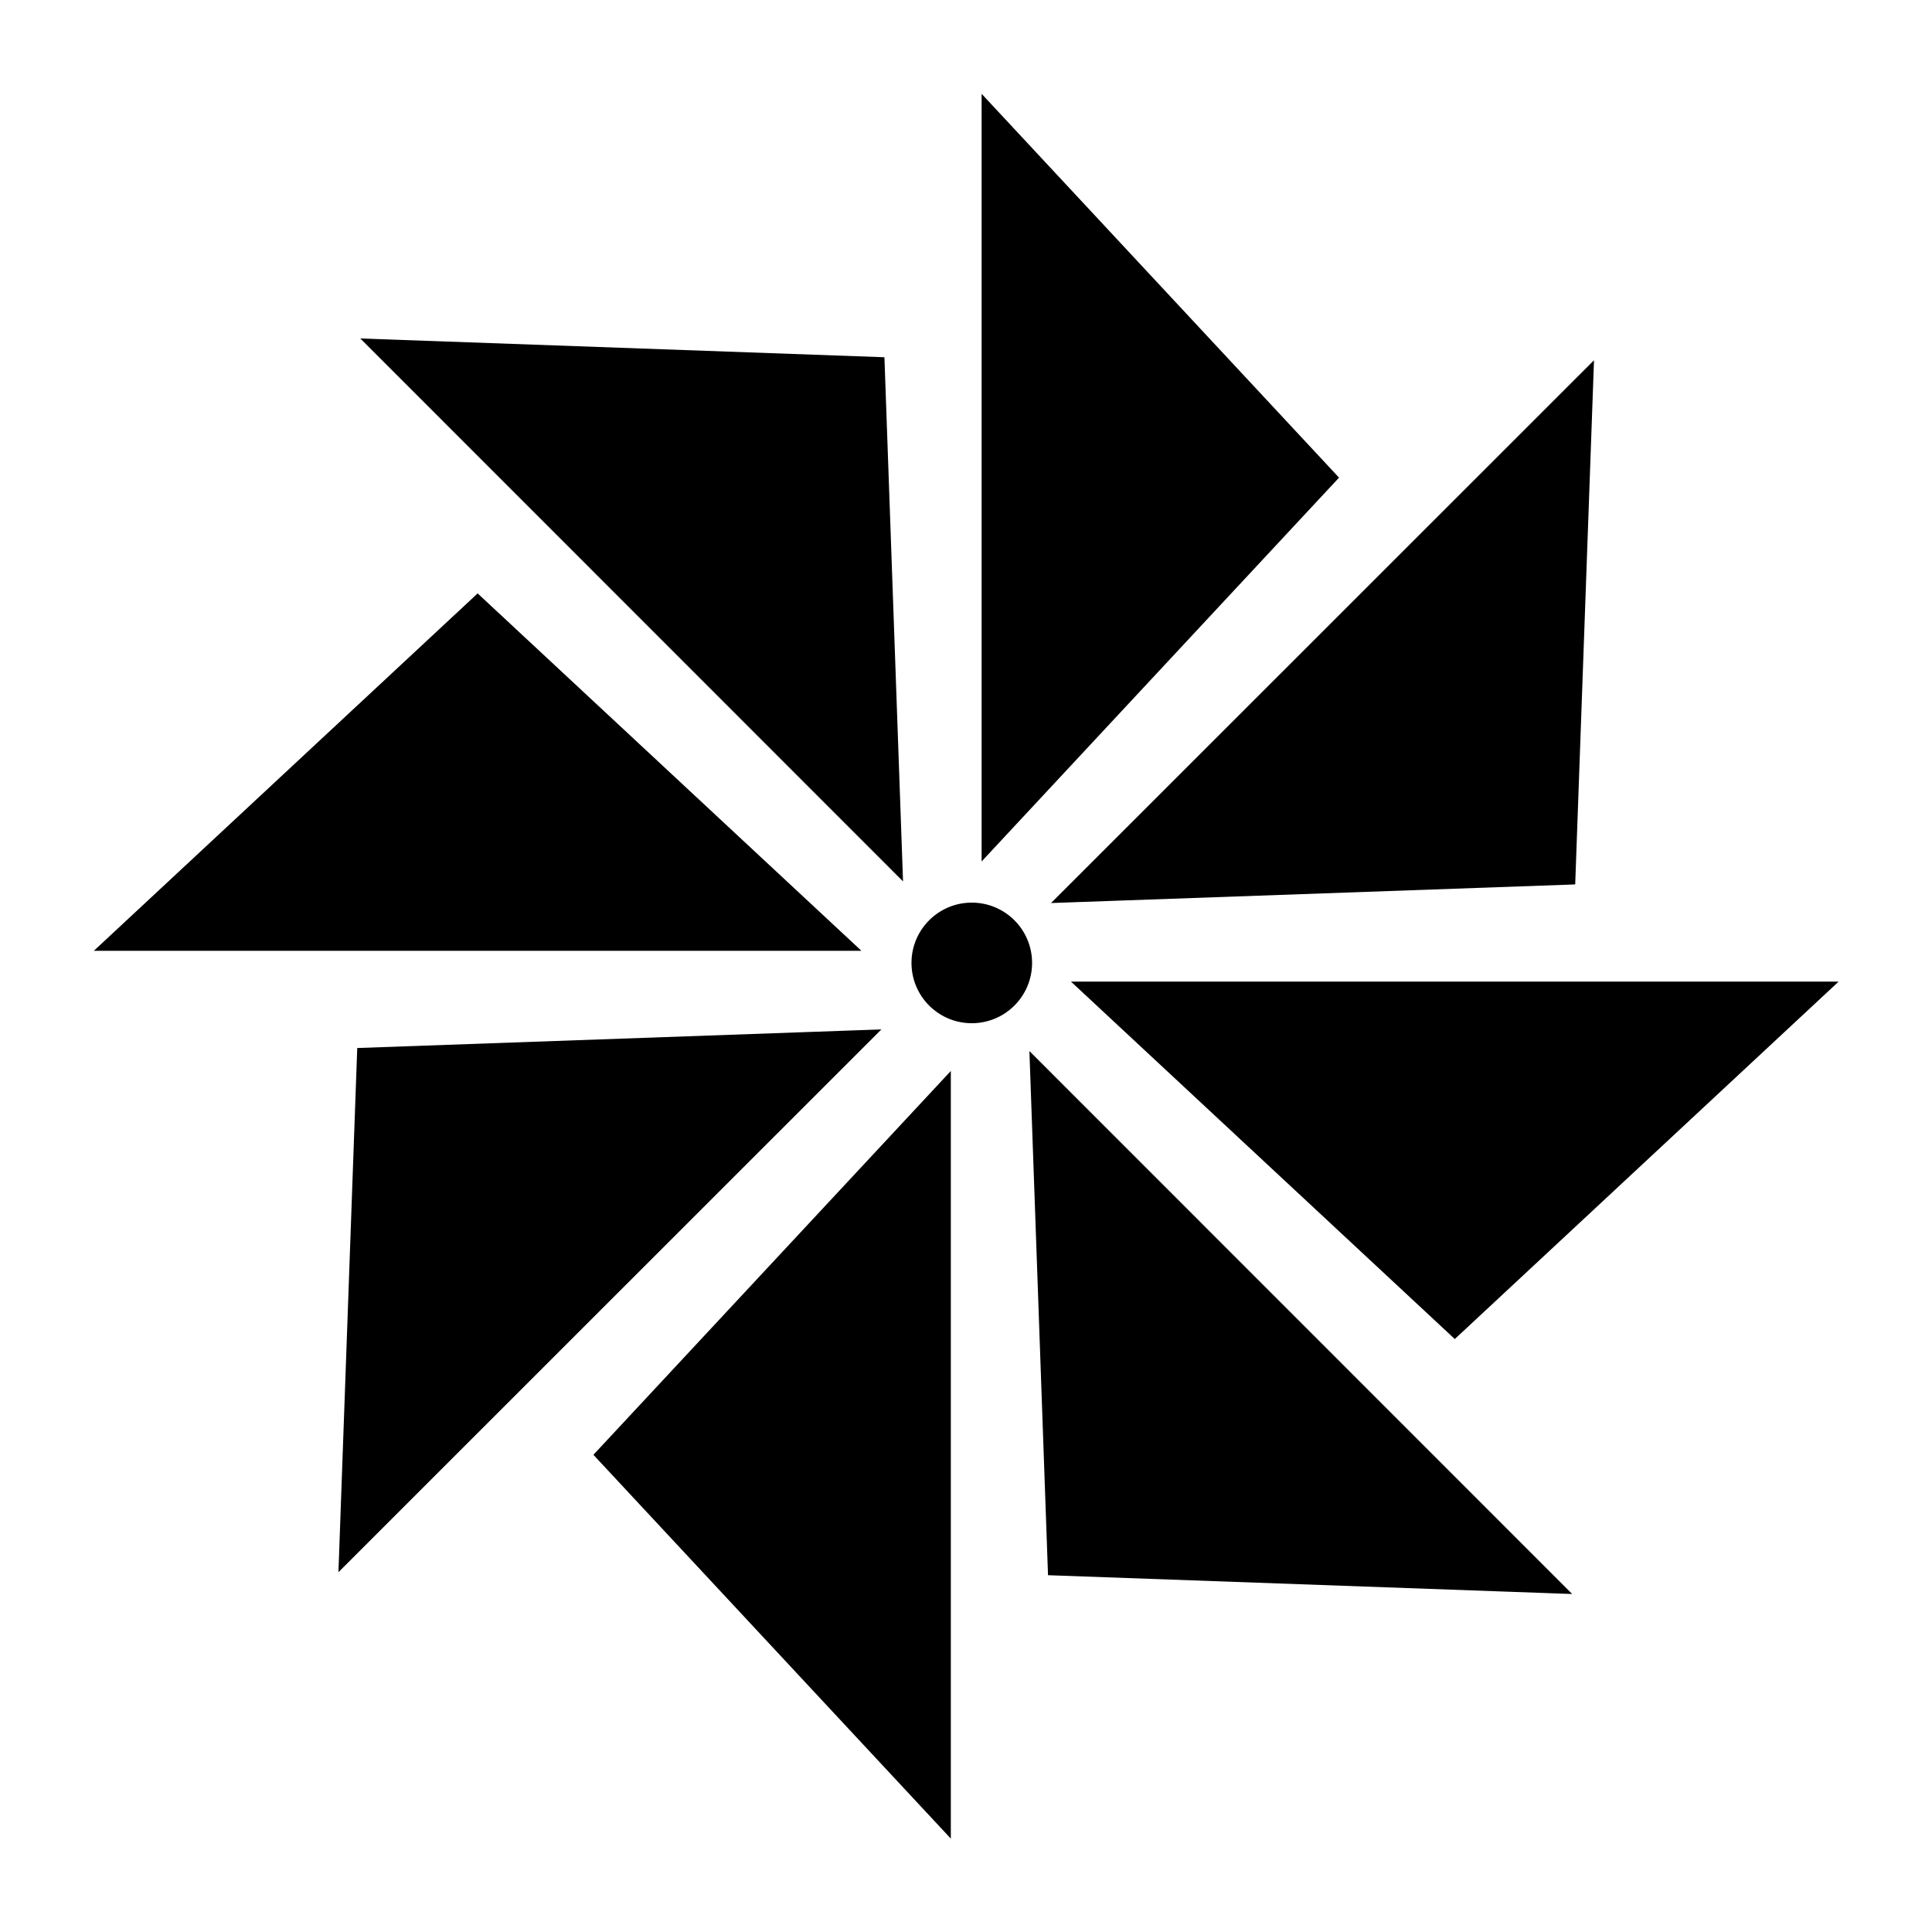
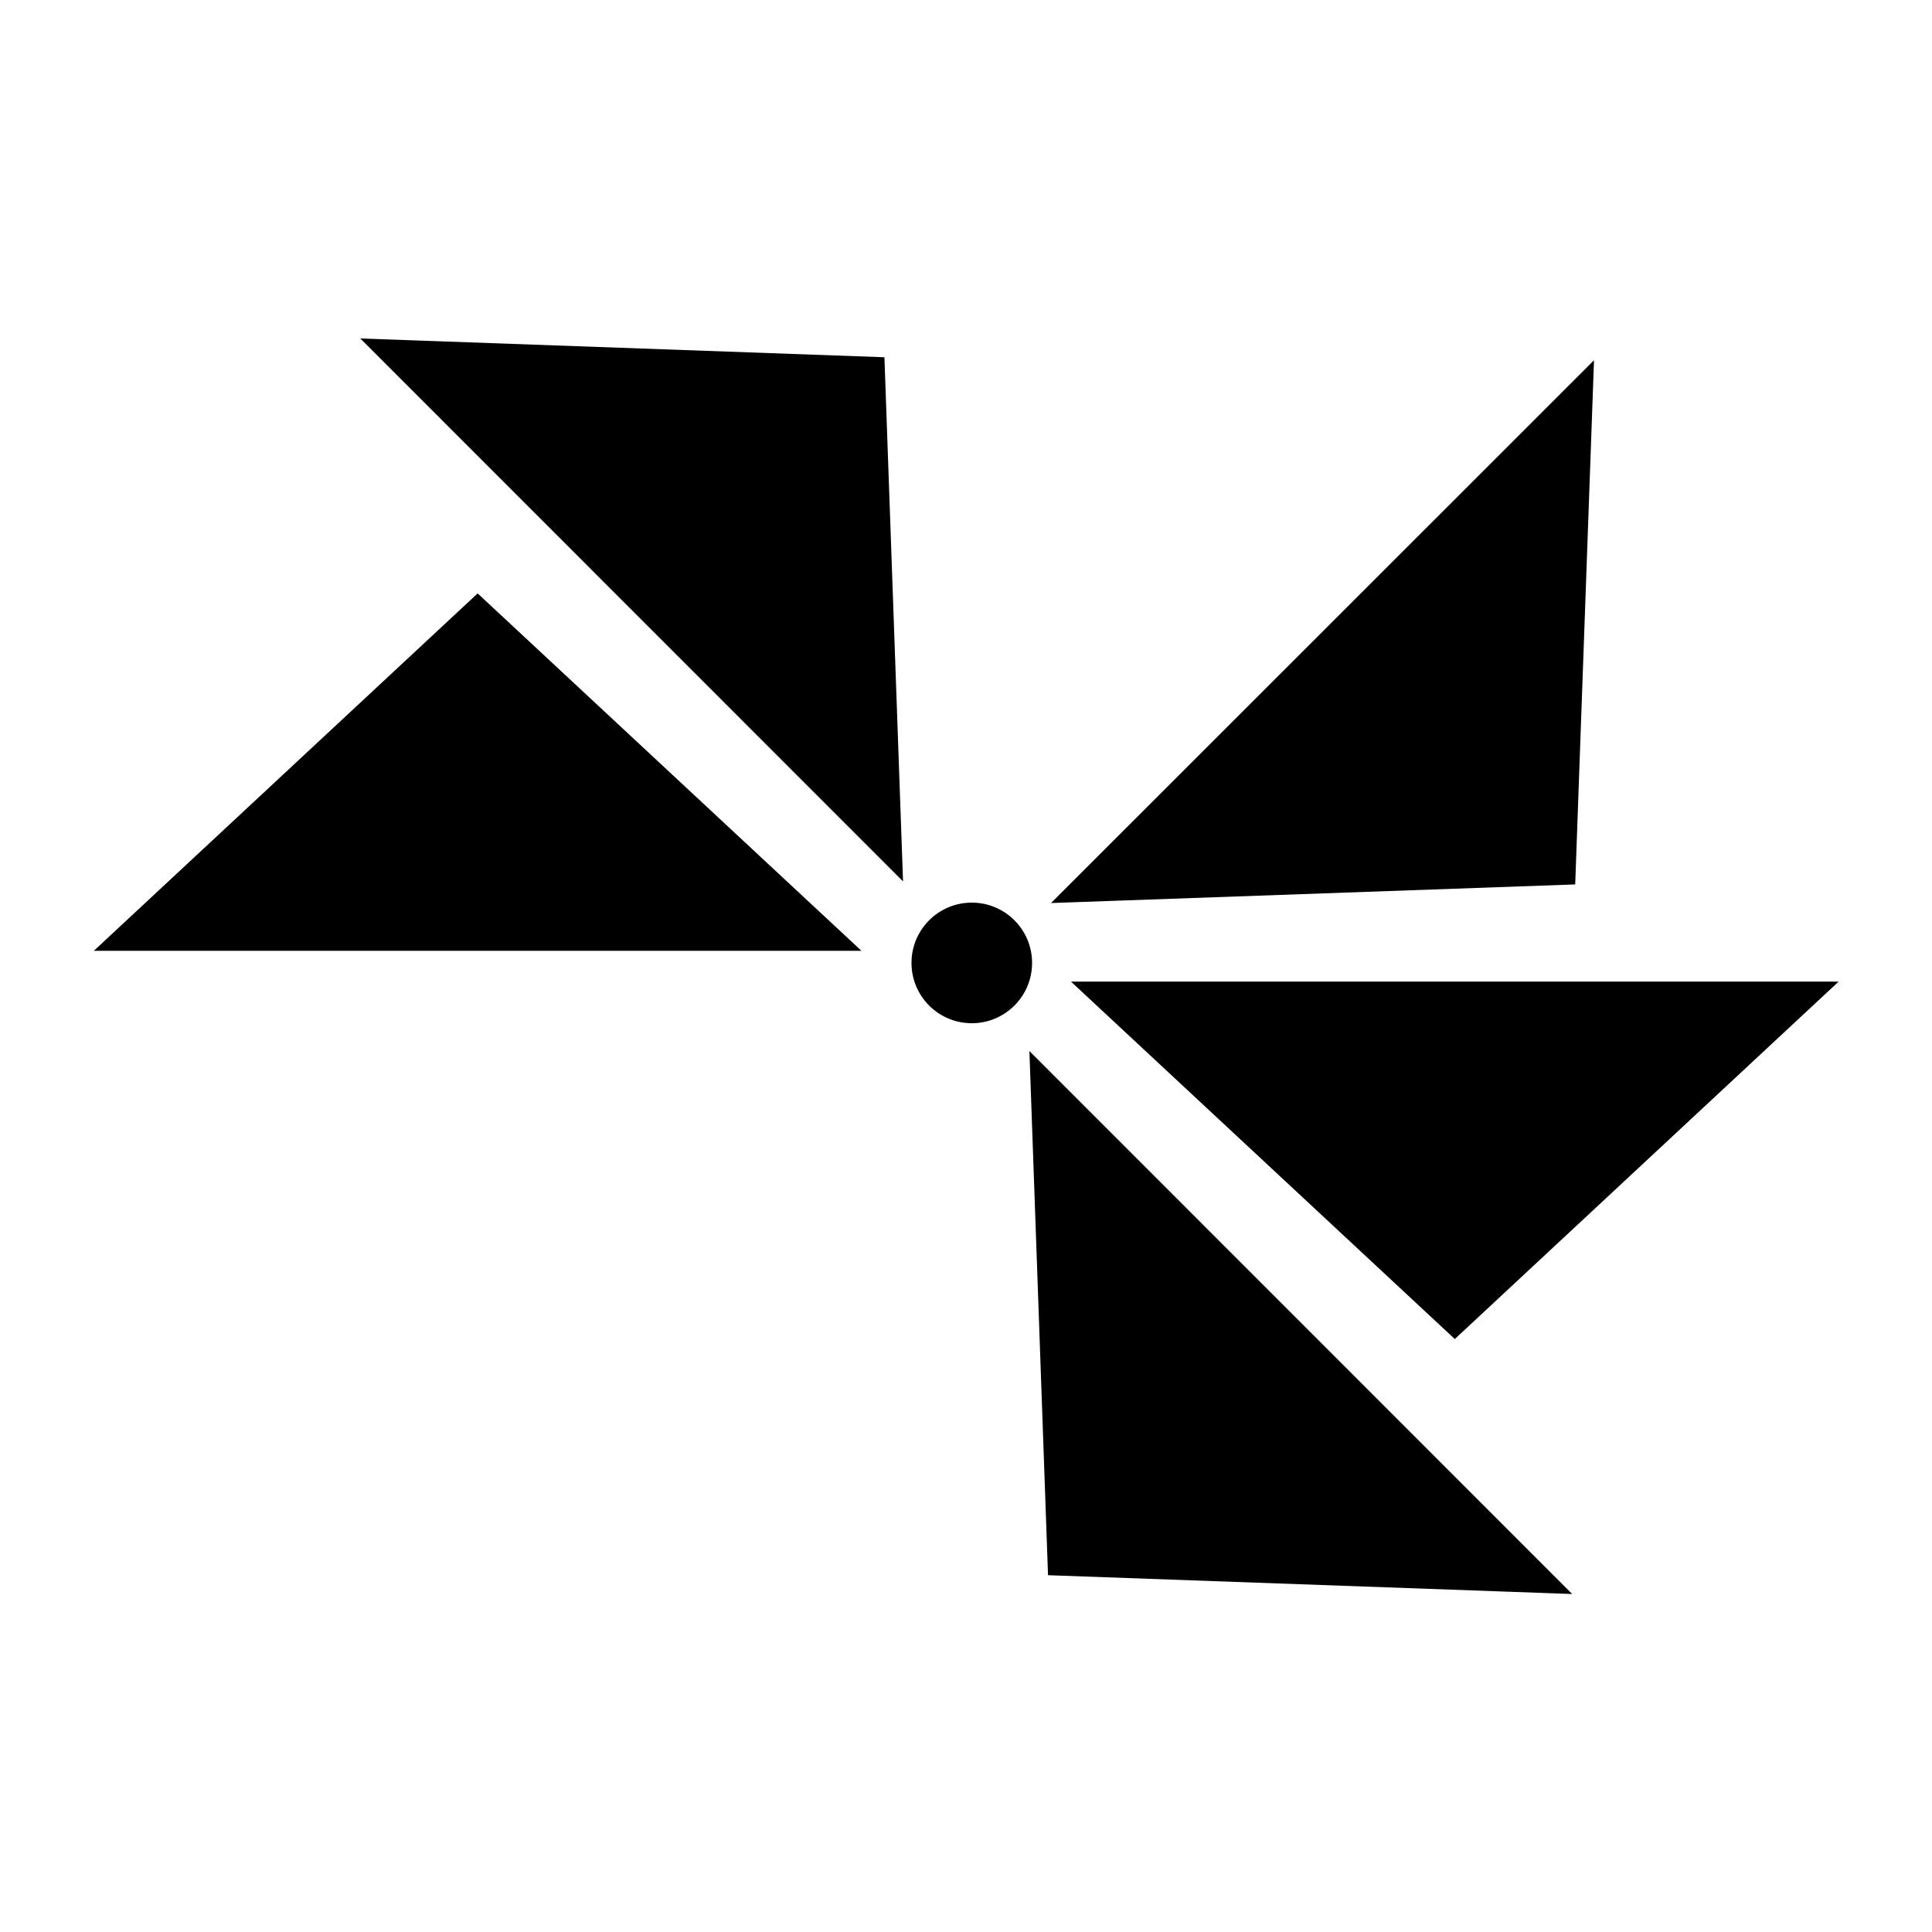
<svg xmlns="http://www.w3.org/2000/svg" width="1200" height="1200" version="1.1">
  <g transform="scale(1.171) translate(12.75, 13.75)">
    <g fill="#000000">
-       <polygon points="696.7,239.6 508.5,37.5 508.5,441.7 " style="stroke-width: 1.167; stroke-miterlimit: 10" stroke="#000000" />
      <polygon points="822.2,454.8 832.1,178.8 546.2,464.6 " style="stroke-width: 1.167; stroke-miterlimit: 10" stroke="#000000" />
      <polygon points="758.9,695.7 961,507.5 556.8,507.5 " style="stroke-width: 1.167; stroke-miterlimit: 10" stroke="#000000" />
      <polygon points="543.7,821.2 819.7,831.1 533.9,545.2 " style="stroke-width: 1.167; stroke-miterlimit: 10" stroke="#000000" />
-       <polygon points="302.8,757.9 491,960 491,555.8 " style="stroke-width: 1.167; stroke-miterlimit: 10" stroke="#000000" />
-       <polygon points="177.3,542.7 167.4,818.7 453.3,532.9 " style="stroke-width: 1.167; stroke-miterlimit: 10" stroke="#000000" />
      <polygon points="240.6,301.8 38.5,490 442.7,490 " style="stroke-width: 1.167; stroke-miterlimit: 10" stroke="#000000" />
      <polygon points="455.8,176.3 179.8,166.4 465.6,452.3 " style="stroke-width: 1.167; stroke-miterlimit: 10" stroke="#000000" />
      <circle cx="502.7" cy="497" r="31.4" style="stroke-width: 1.167; stroke-miterlimit: 10" stroke="#000000" />
    </g>
  </g>
</svg>